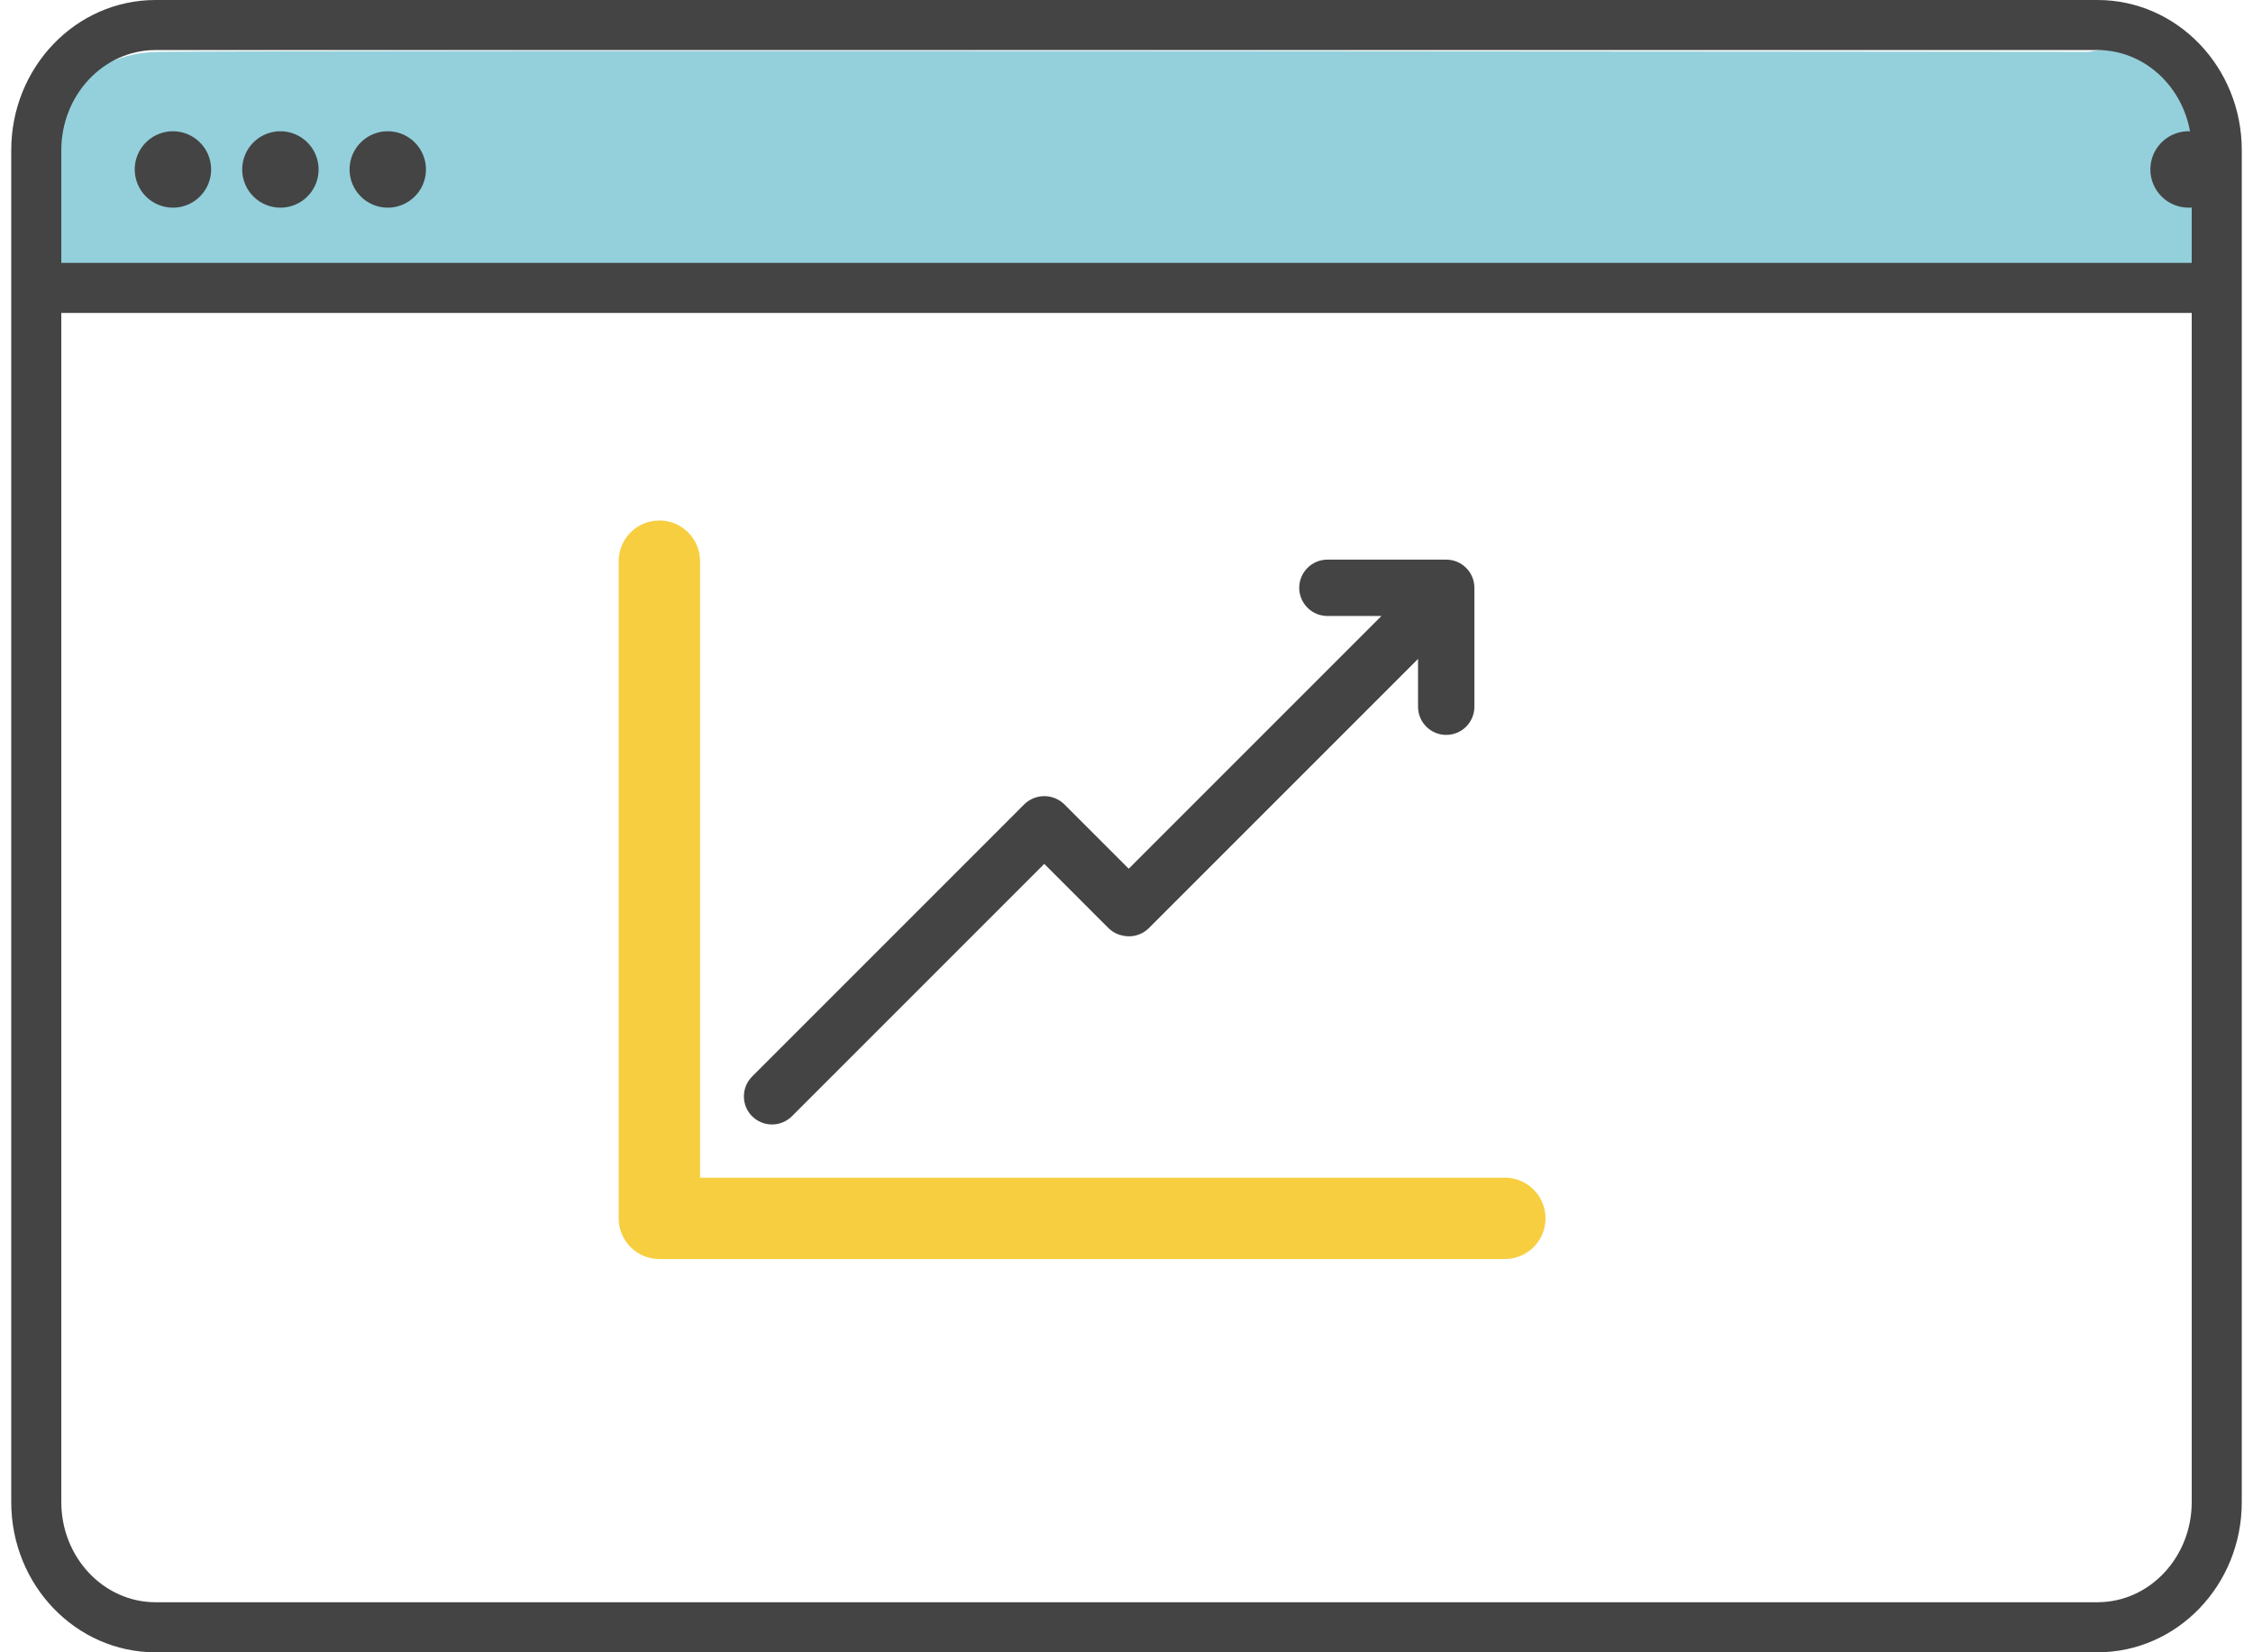
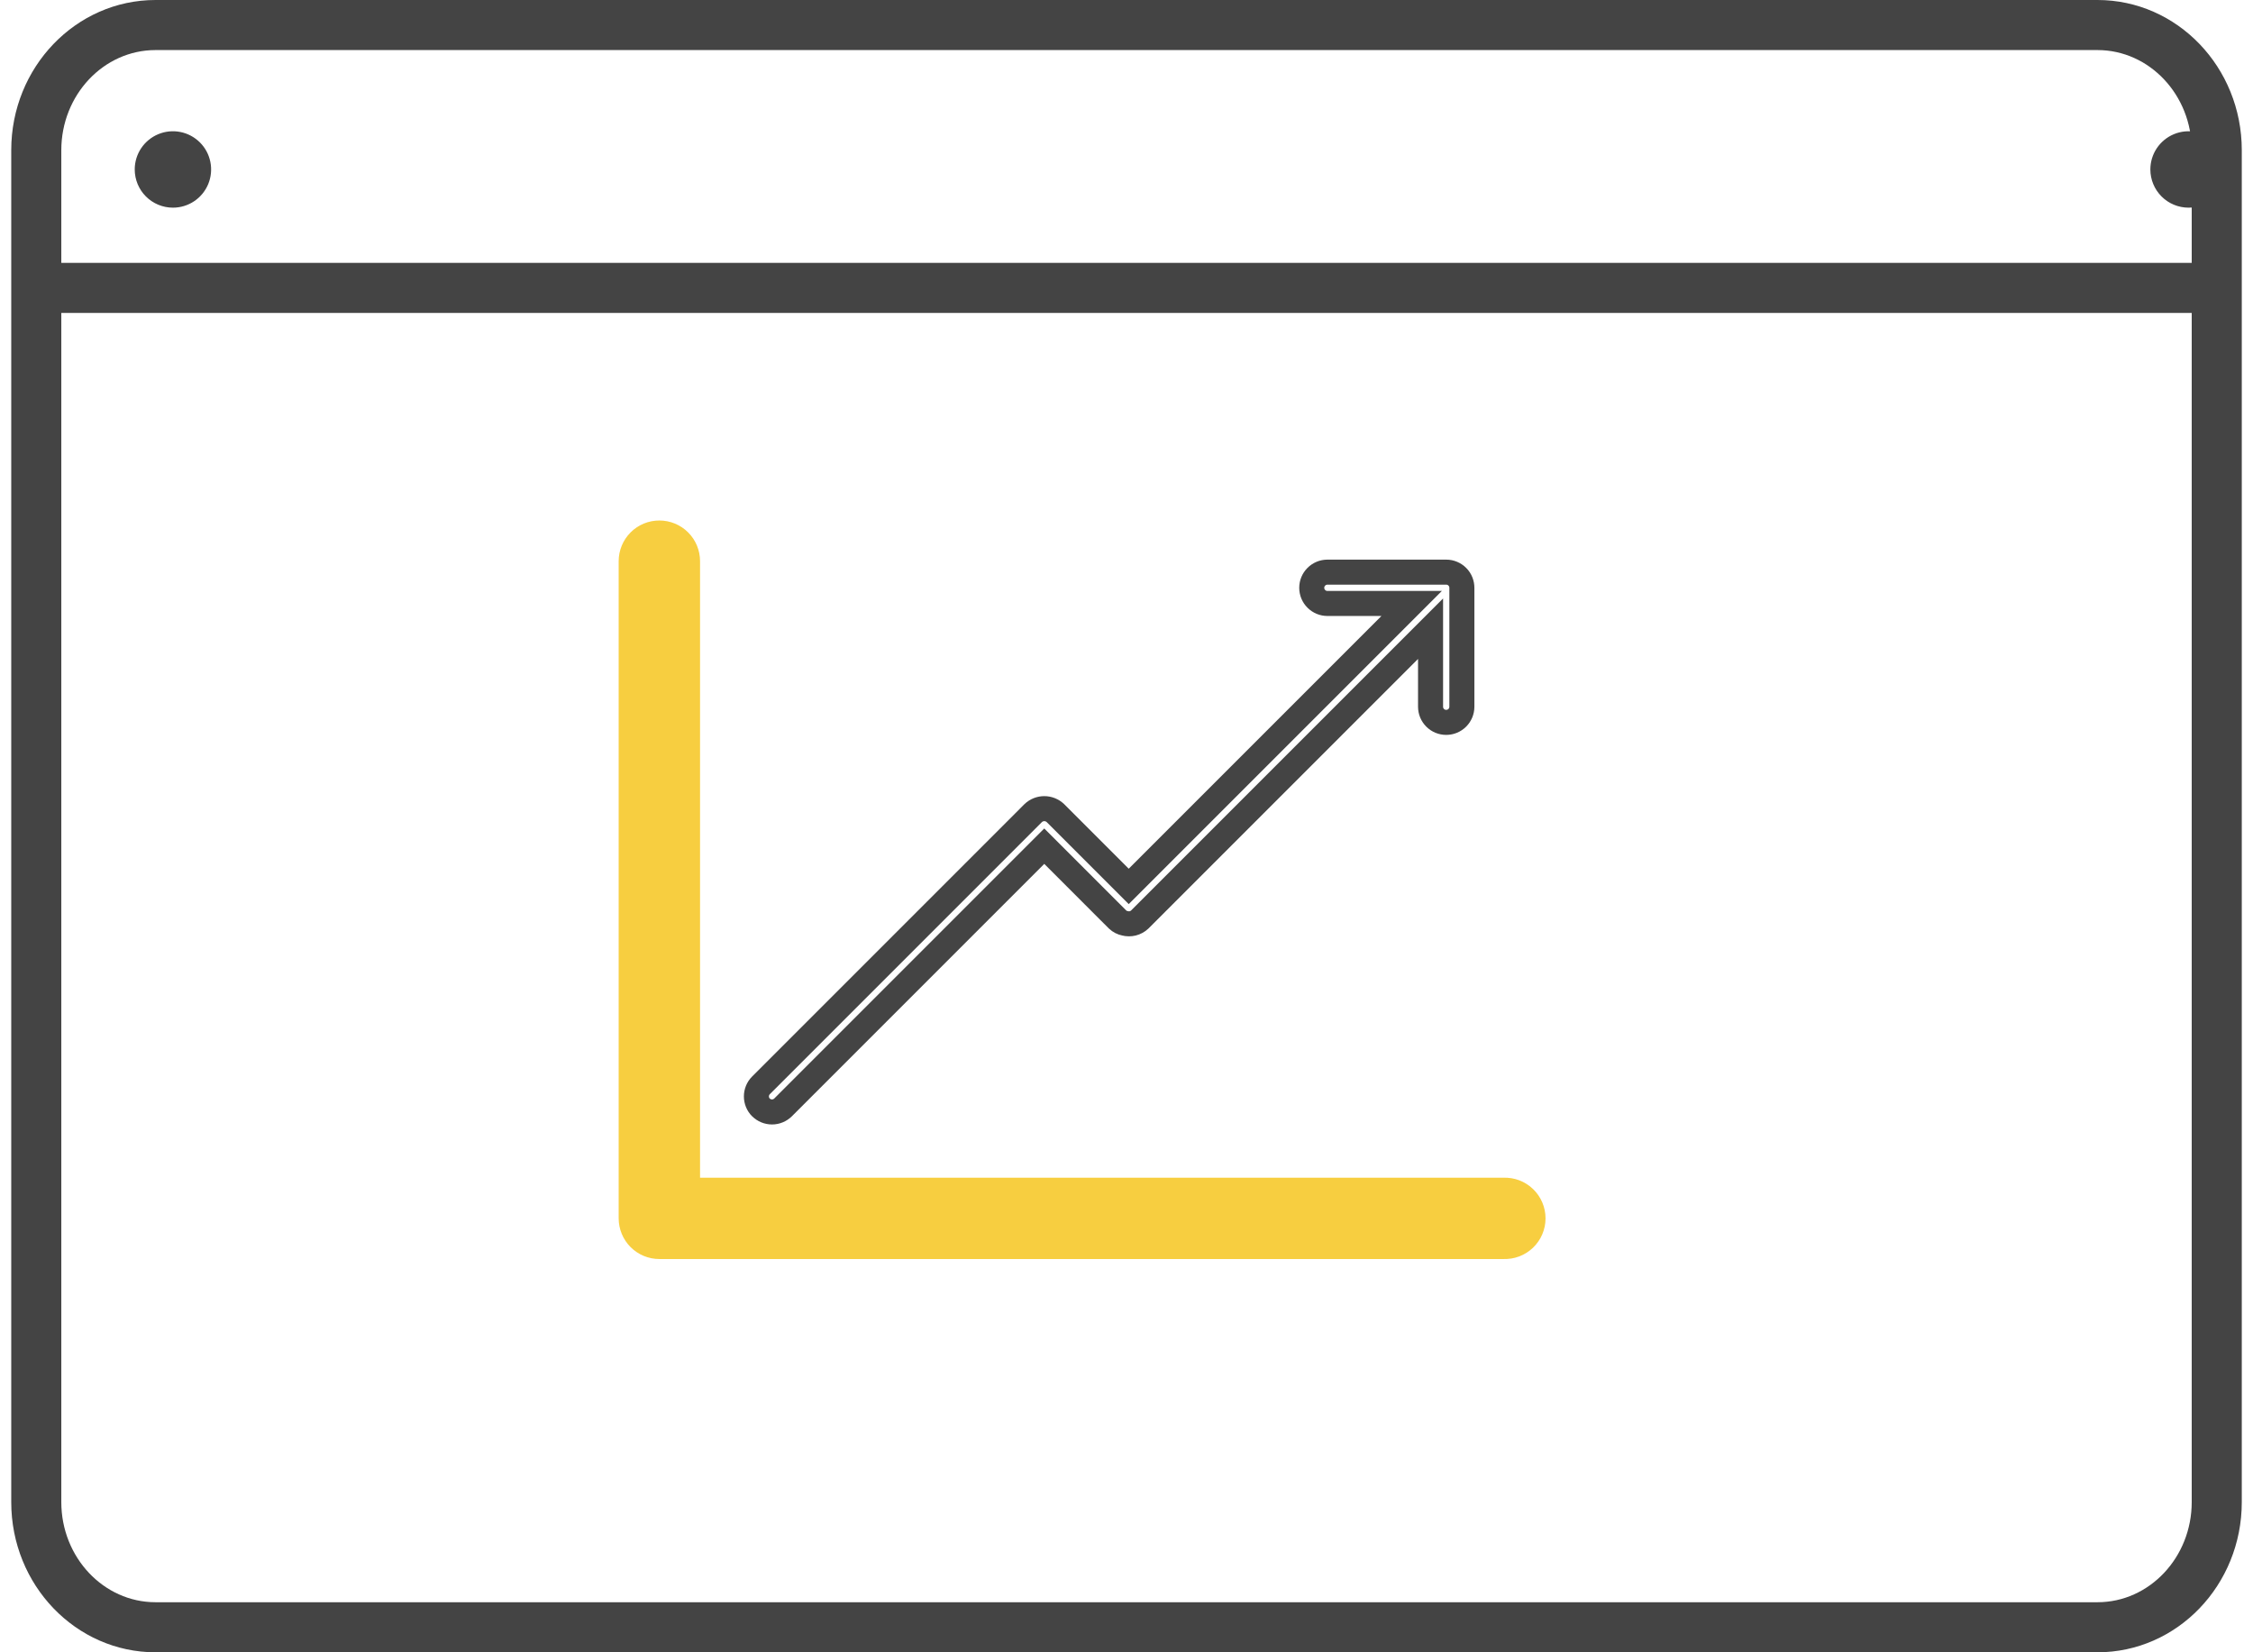
<svg xmlns="http://www.w3.org/2000/svg" width="90" height="66" viewBox="0 0 90 66" fill="none">
  <path d="M26.965 22.416C26.965 22.25 26.899 22.091 26.782 21.974C26.664 21.856 26.505 21.791 26.339 21.791C26.173 21.791 26.014 21.856 25.897 21.974C25.78 22.091 25.714 22.25 25.714 22.416V48.666C25.714 48.748 25.73 48.83 25.762 48.905C25.793 48.981 25.839 49.05 25.897 49.108C25.955 49.166 26.024 49.212 26.1 49.244C26.176 49.275 26.258 49.291 26.34 49.291H60.089C60.173 49.294 60.257 49.281 60.336 49.251C60.414 49.221 60.486 49.175 60.547 49.117C60.608 49.059 60.656 48.989 60.689 48.911C60.722 48.834 60.739 48.751 60.739 48.666C60.739 48.582 60.722 48.499 60.689 48.422C60.656 48.344 60.608 48.274 60.547 48.216C60.486 48.157 60.414 48.112 60.336 48.082C60.257 48.052 60.173 48.039 60.089 48.042H26.965V22.416Z" fill="#F7CE40" stroke="#F7CE40" stroke-width="2" />
-   <path d="M30.397 44.233C30.514 44.35 30.673 44.416 30.839 44.416C31.005 44.416 31.164 44.35 31.282 44.233L34.352 41.163L41.392 34.123L41.715 33.8L42.775 34.86L44.297 36.383L44.647 36.732C44.727 36.807 44.828 36.859 44.936 36.88C45.038 36.907 45.147 36.908 45.25 36.883C45.353 36.857 45.448 36.805 45.526 36.733L57.146 25.113V28.23C57.146 28.396 57.212 28.555 57.329 28.672C57.446 28.79 57.605 28.855 57.771 28.855C57.937 28.855 58.096 28.79 58.214 28.672C58.331 28.555 58.397 28.396 58.397 28.23V23.483C58.397 23.401 58.382 23.32 58.351 23.243C58.32 23.167 58.275 23.098 58.217 23.04C58.159 22.981 58.09 22.935 58.015 22.903C57.939 22.871 57.858 22.854 57.776 22.854H53.026C52.86 22.854 52.701 22.92 52.584 23.037C52.466 23.154 52.4 23.314 52.4 23.48C52.4 23.645 52.466 23.805 52.584 23.922C52.701 24.039 52.86 24.105 53.026 24.105H56.391L54.139 26.357L45.089 35.407L43.789 34.107L42.159 32.477C42.039 32.364 41.881 32.301 41.716 32.301C41.552 32.301 41.394 32.364 41.274 32.477L40.399 33.353L30.399 43.353C30.282 43.47 30.216 43.63 30.216 43.795C30.216 43.962 30.282 44.121 30.399 44.238" fill="#444444" />
  <path d="M30.397 44.233C30.514 44.35 30.673 44.416 30.839 44.416C31.005 44.416 31.164 44.35 31.282 44.233L34.352 41.163L41.392 34.123L41.715 33.8L42.775 34.86L44.297 36.383L44.647 36.732C44.727 36.807 44.828 36.859 44.936 36.88C45.038 36.907 45.147 36.908 45.25 36.883C45.353 36.857 45.448 36.805 45.526 36.733L57.146 25.113V28.23C57.146 28.396 57.212 28.555 57.329 28.672C57.446 28.79 57.605 28.855 57.771 28.855C57.937 28.855 58.096 28.79 58.214 28.672C58.331 28.555 58.397 28.396 58.397 28.23V23.483C58.397 23.401 58.382 23.32 58.351 23.243C58.32 23.167 58.275 23.098 58.217 23.04C58.159 22.981 58.09 22.935 58.015 22.903C57.939 22.871 57.858 22.854 57.776 22.854H53.026C52.86 22.854 52.701 22.92 52.584 23.037C52.466 23.154 52.4 23.314 52.4 23.48C52.4 23.645 52.466 23.805 52.584 23.922C52.701 24.039 52.86 24.105 53.026 24.105H56.391L54.139 26.357L45.089 35.407L43.789 34.107L42.159 32.477C42.039 32.364 41.881 32.301 41.716 32.301C41.552 32.301 41.394 32.364 41.274 32.477L40.399 33.353L30.399 43.353C30.282 43.47 30.216 43.63 30.216 43.795C30.216 43.962 30.282 44.121 30.399 44.238" stroke="#444444" />
-   <path d="M88.952 11.086C88.952 0.62 83.452 2.071 83.452 2.071C83.452 2.071 12.434 1.999 6.361 2.071C0.288 2.143 1.562 11.086 1.562 11.086H88.952Z" fill="#93D0DB" />
  <path d="M6.908 8.295C7.21 8.295 7.505 8.206 7.756 8.038C8.007 7.87 8.202 7.632 8.318 7.353C8.433 7.074 8.463 6.767 8.404 6.471C8.346 6.175 8.2 5.903 7.987 5.69C7.773 5.477 7.502 5.331 7.205 5.272C6.909 5.213 6.603 5.244 6.324 5.359C6.045 5.475 5.807 5.67 5.639 5.921C5.471 6.172 5.382 6.467 5.382 6.769C5.382 7.174 5.543 7.562 5.829 7.848C6.115 8.134 6.503 8.295 6.908 8.295Z" fill="#444444" />
-   <path d="M11.201 8.295C11.503 8.295 11.798 8.206 12.049 8.038C12.3 7.87 12.495 7.632 12.611 7.353C12.726 7.074 12.756 6.767 12.697 6.471C12.639 6.175 12.493 5.903 12.28 5.69C12.066 5.477 11.794 5.331 11.498 5.272C11.203 5.213 10.896 5.244 10.617 5.359C10.338 5.475 10.1 5.67 9.932 5.921C9.764 6.172 9.675 6.467 9.675 6.769C9.675 7.174 9.836 7.562 10.122 7.848C10.408 8.134 10.796 8.295 11.201 8.295Z" fill="#444444" />
-   <path d="M15.49 8.295C15.792 8.295 16.087 8.206 16.337 8.038C16.588 7.87 16.784 7.632 16.9 7.353C17.015 7.074 17.045 6.767 16.986 6.471C16.927 6.175 16.782 5.903 16.569 5.69C16.355 5.477 16.084 5.331 15.787 5.272C15.491 5.213 15.185 5.244 14.906 5.359C14.627 5.475 14.389 5.67 14.221 5.921C14.053 6.172 13.964 6.467 13.964 6.769C13.964 6.969 14.003 7.168 14.08 7.353C14.157 7.538 14.269 7.706 14.411 7.848C14.552 7.99 14.721 8.102 14.906 8.179C15.091 8.256 15.289 8.295 15.49 8.295Z" fill="#444444" />
  <path d="M87.426 8.295C87.728 8.295 88.023 8.205 88.274 8.038C88.525 7.87 88.72 7.632 88.836 7.353C88.951 7.074 88.981 6.767 88.922 6.471C88.864 6.175 88.718 5.903 88.505 5.69C88.291 5.476 88.019 5.331 87.724 5.272C87.427 5.213 87.121 5.244 86.842 5.359C86.563 5.475 86.325 5.67 86.157 5.921C85.989 6.172 85.9 6.467 85.9 6.769C85.9 7.174 86.061 7.562 86.347 7.848C86.633 8.134 87.021 8.295 87.426 8.295Z" fill="#444444" />
  <path d="M6.213 2C4.137 2 2.449 3.794 2.449 6V60C2.449 62.206 4.137 64 6.213 64H83.788C85.864 64 87.552 62.206 87.552 60V6C87.552 3.794 85.864 2 83.788 2H6.213ZM6.213 0H83.788C86.972 0 89.552 2.686 89.552 6V60C89.552 63.314 86.972 66 83.788 66H6.213C3.029 66 0.449 63.314 0.449 60V6C0.449 2.686 3.029 0 6.213 0Z" fill="#444444" />
  <path d="M0.949 11.5H88.053" stroke="#444444" stroke-width="2" />
</svg>